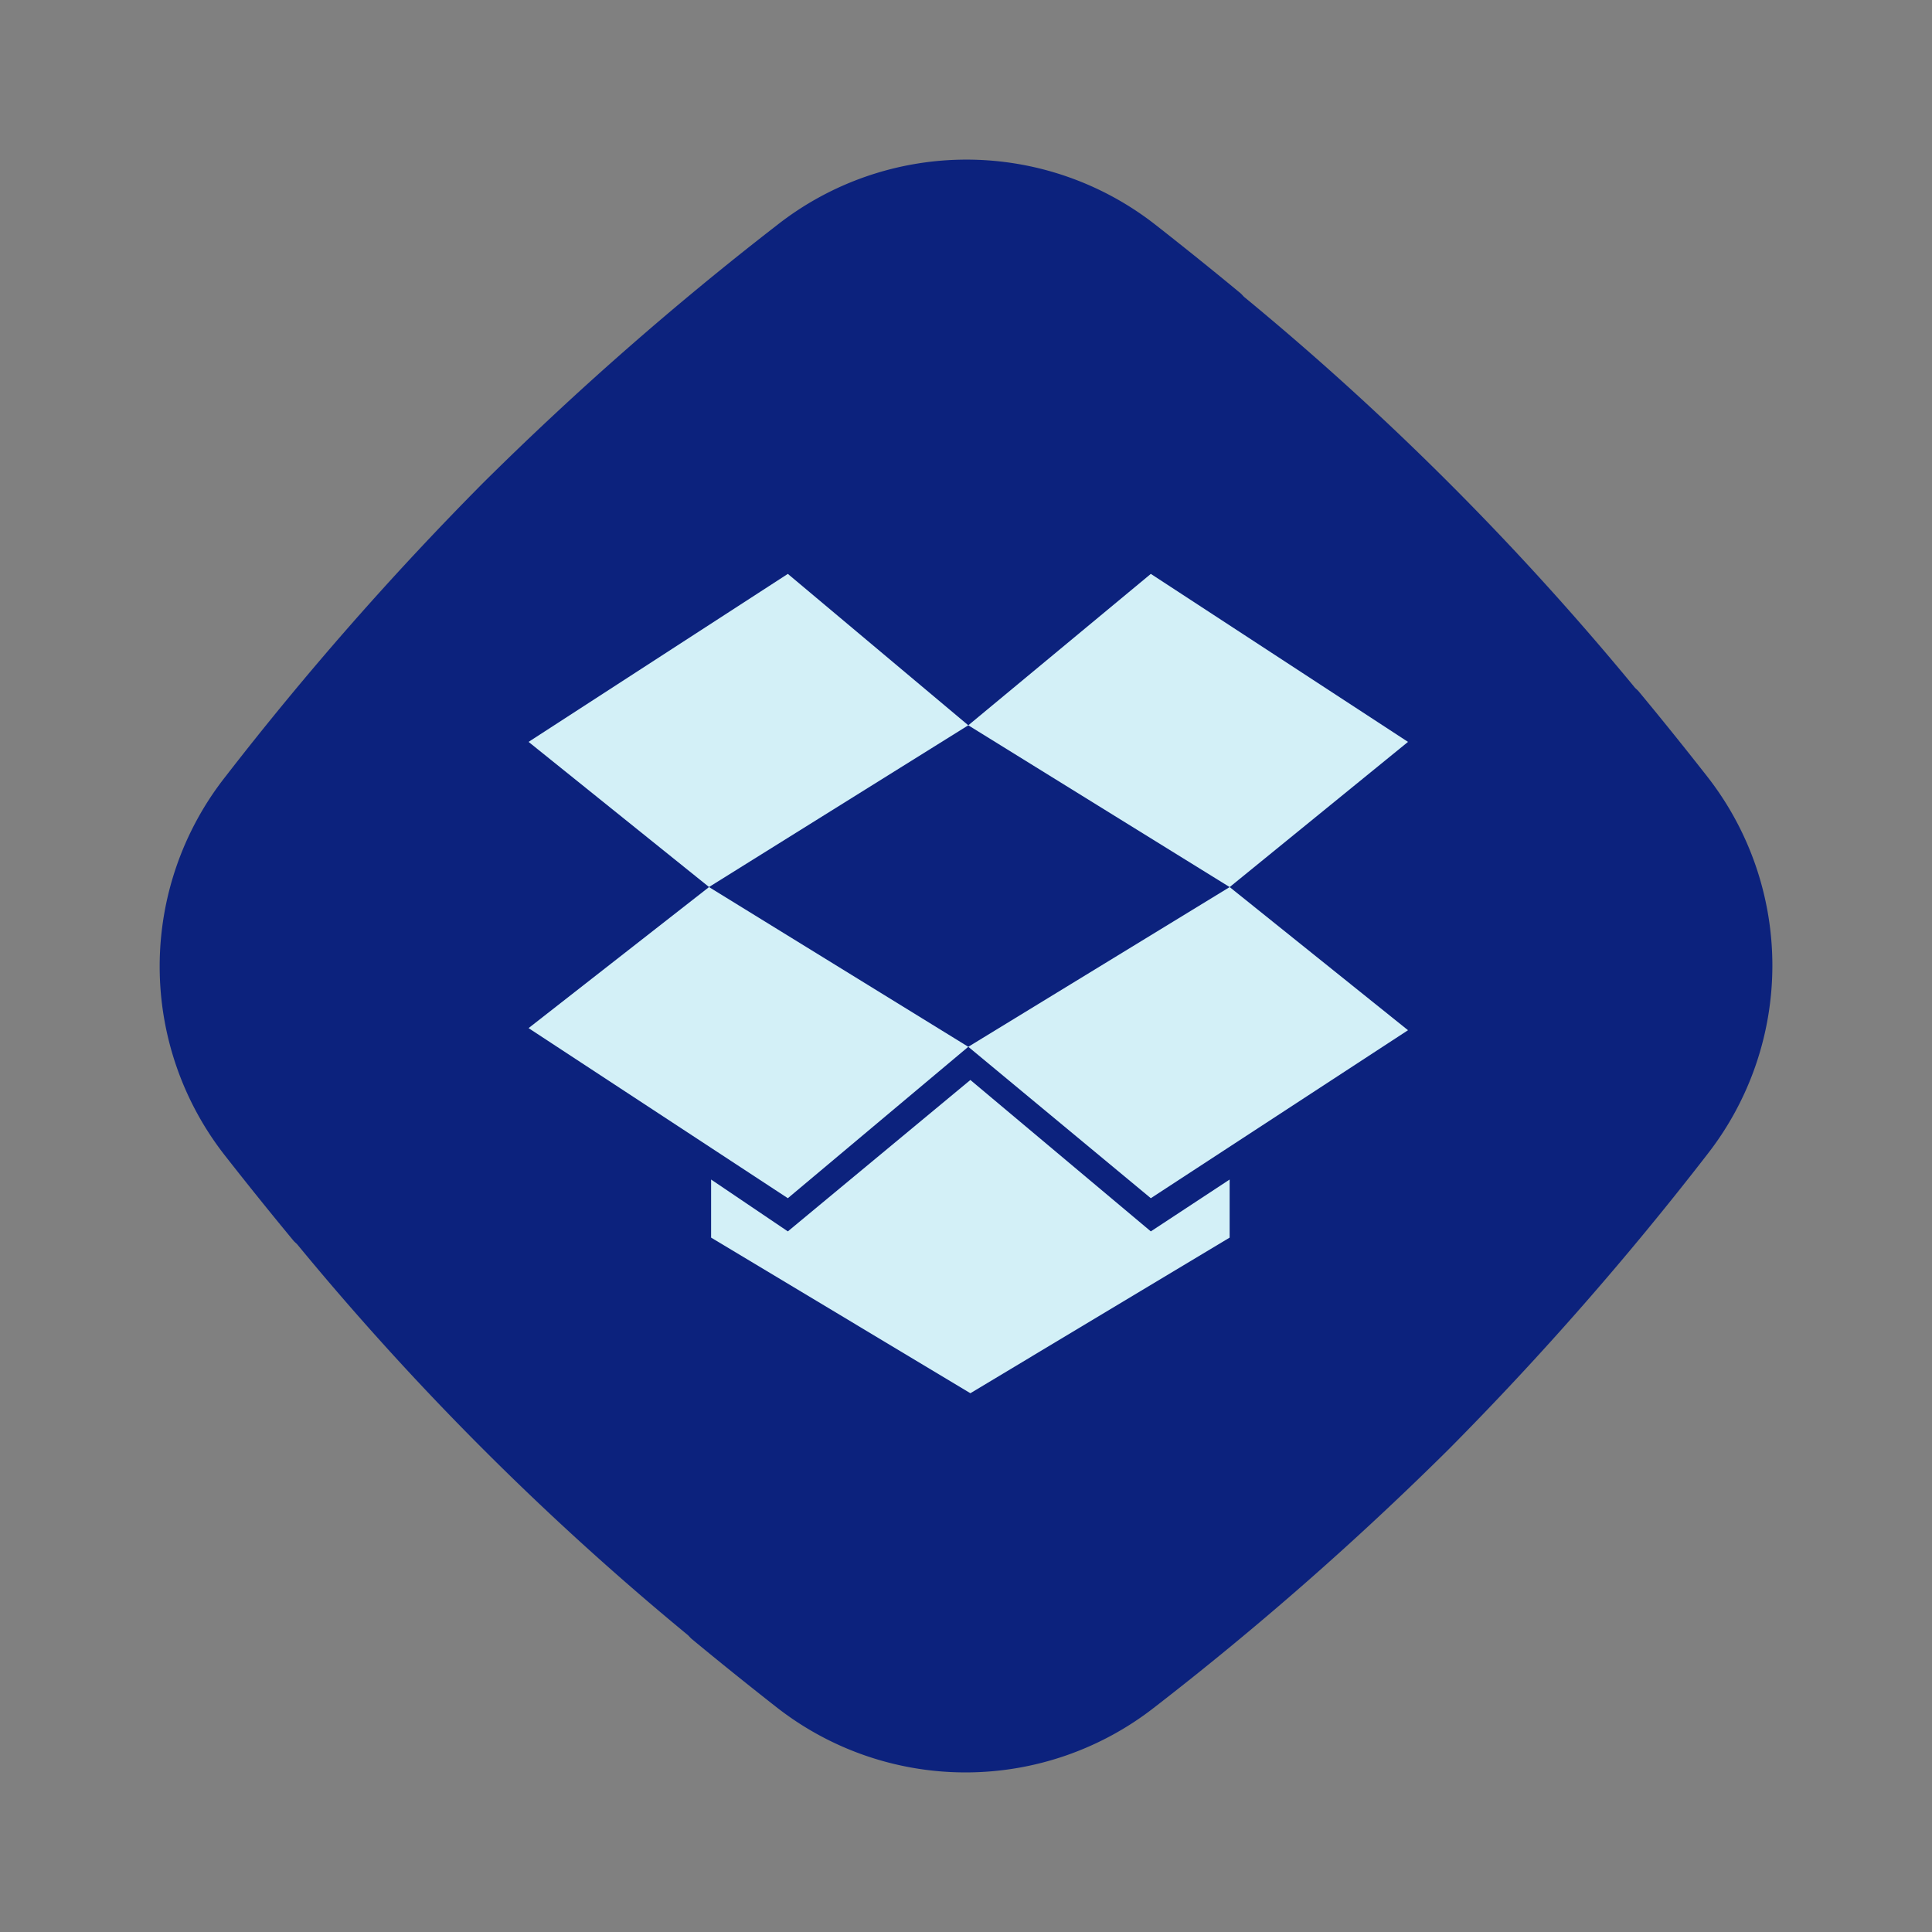
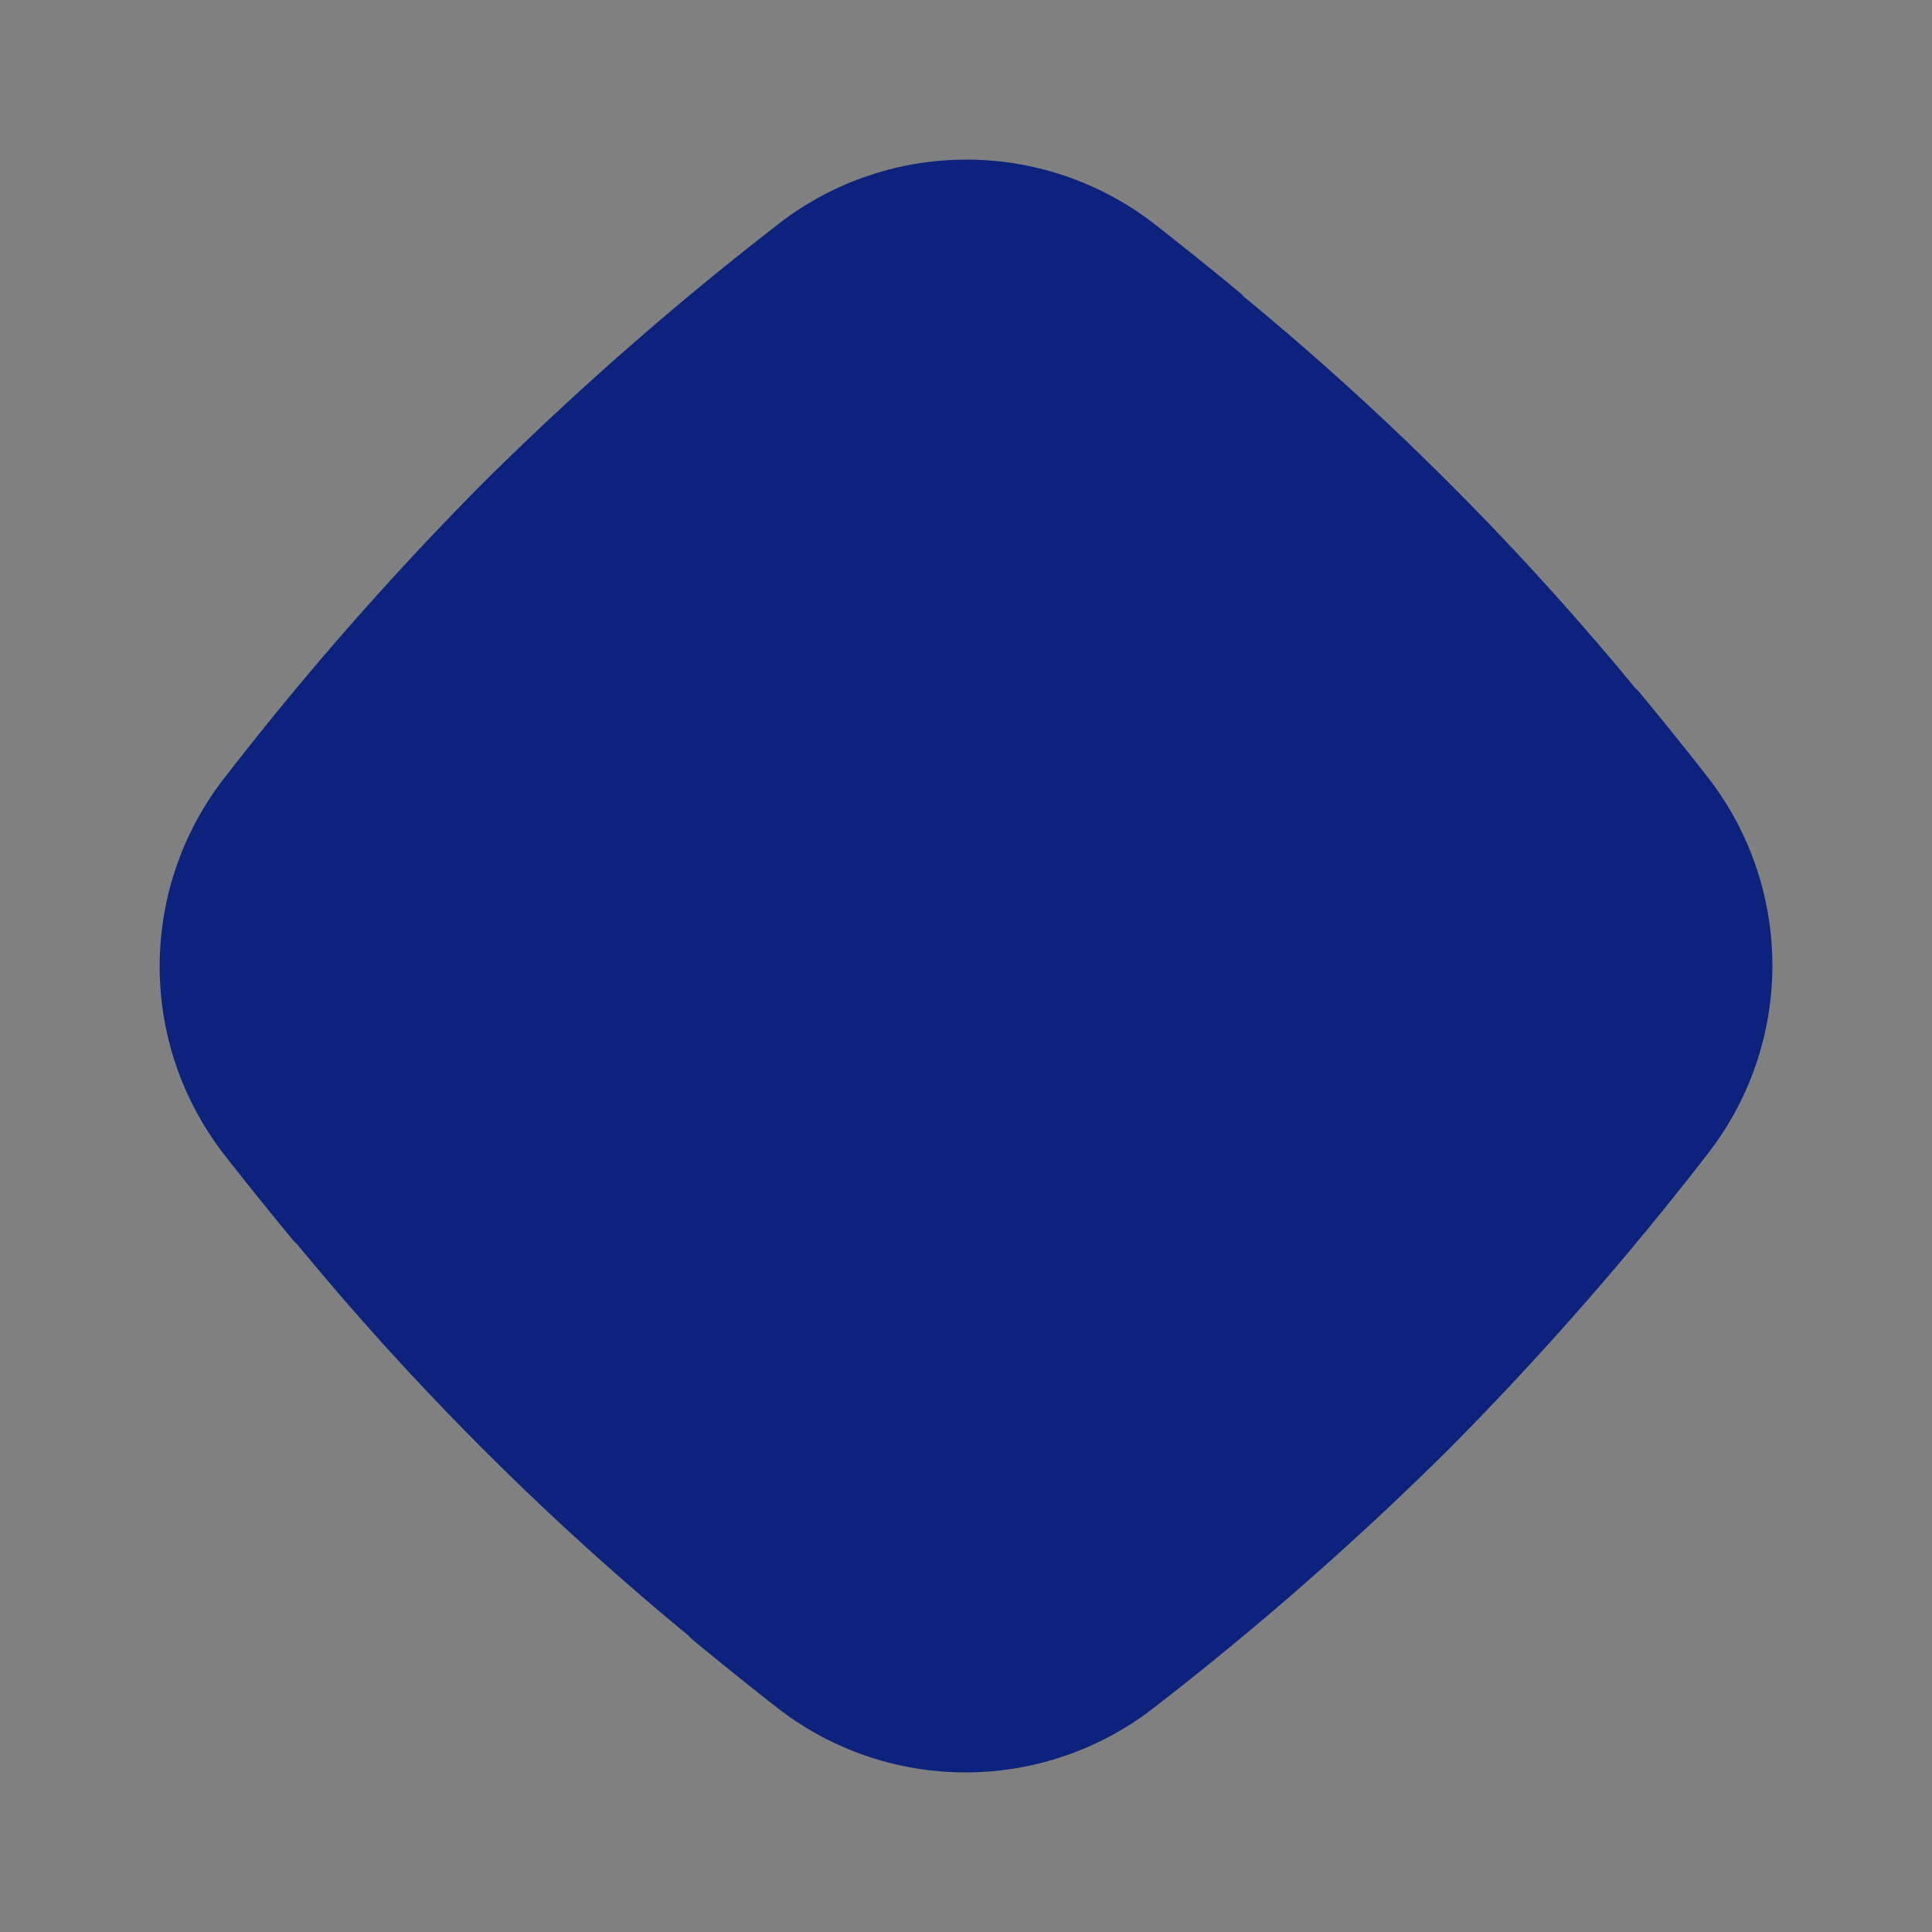
<svg xmlns="http://www.w3.org/2000/svg" id="Group_932" data-name="Group 932" width="110.502" height="110.502" viewBox="0 0 110.502 110.502">
  <rect x="0" y="0" width="110.502" height="110.502" fill="#808080" stroke="none" />
  <path id="Path_189" data-name="Path 189" d="M77.374,54.852c-.005.11.014.217,0,.327-.189,2.015-.412,4.076-.67,6.2A17.542,17.542,0,0,1,61.39,76.675a182.841,182.841,0,0,1-22.306,1.461h-.031a182.885,182.885,0,0,1-22.306-1.461A17.542,17.542,0,0,1,1.428,61.384c-.257-2.129-.481-4.19-.67-6.2-.011-.11.009-.217,0-.327a163.99,163.99,0,0,1,0-31.573c.007-.109-.013-.215,0-.324.187-2.007.409-4.064.666-6.183a17.539,17.539,0,0,1,15.3-15.309A182.688,182.688,0,0,1,39.069,0,182.71,182.71,0,0,1,61.411,1.463a17.539,17.539,0,0,1,15.3,15.309c.257,2.12.479,4.176.668,6.183.009.109-.009.215,0,.324A163.844,163.844,0,0,1,77.374,54.852Z" transform="translate(110.502 55.251) rotate(135)" fill="#0c227d" fill-rule="evenodd" />
-   <path id="Dropbox_Icon" d="M14.829,0,0,9.609l10.321,8.3L25.15,8.66,14.829,0ZM0,25.98l14.829,9.728,10.321-8.66L10.321,17.913,0,25.98Zm25.15,1.068,10.44,8.66L50.3,26.1,40.1,17.913,25.15,27.048ZM50.3,9.609,35.59,0,25.15,8.66,40.1,17.913ZM25.269,28.946l-10.44,8.66L10.44,34.64v3.322l14.829,8.9,14.829-8.9V34.64L35.59,37.606l-10.321-8.66Z" transform="translate(30.232 32.824)" fill="#d3f0f7" />
</svg>